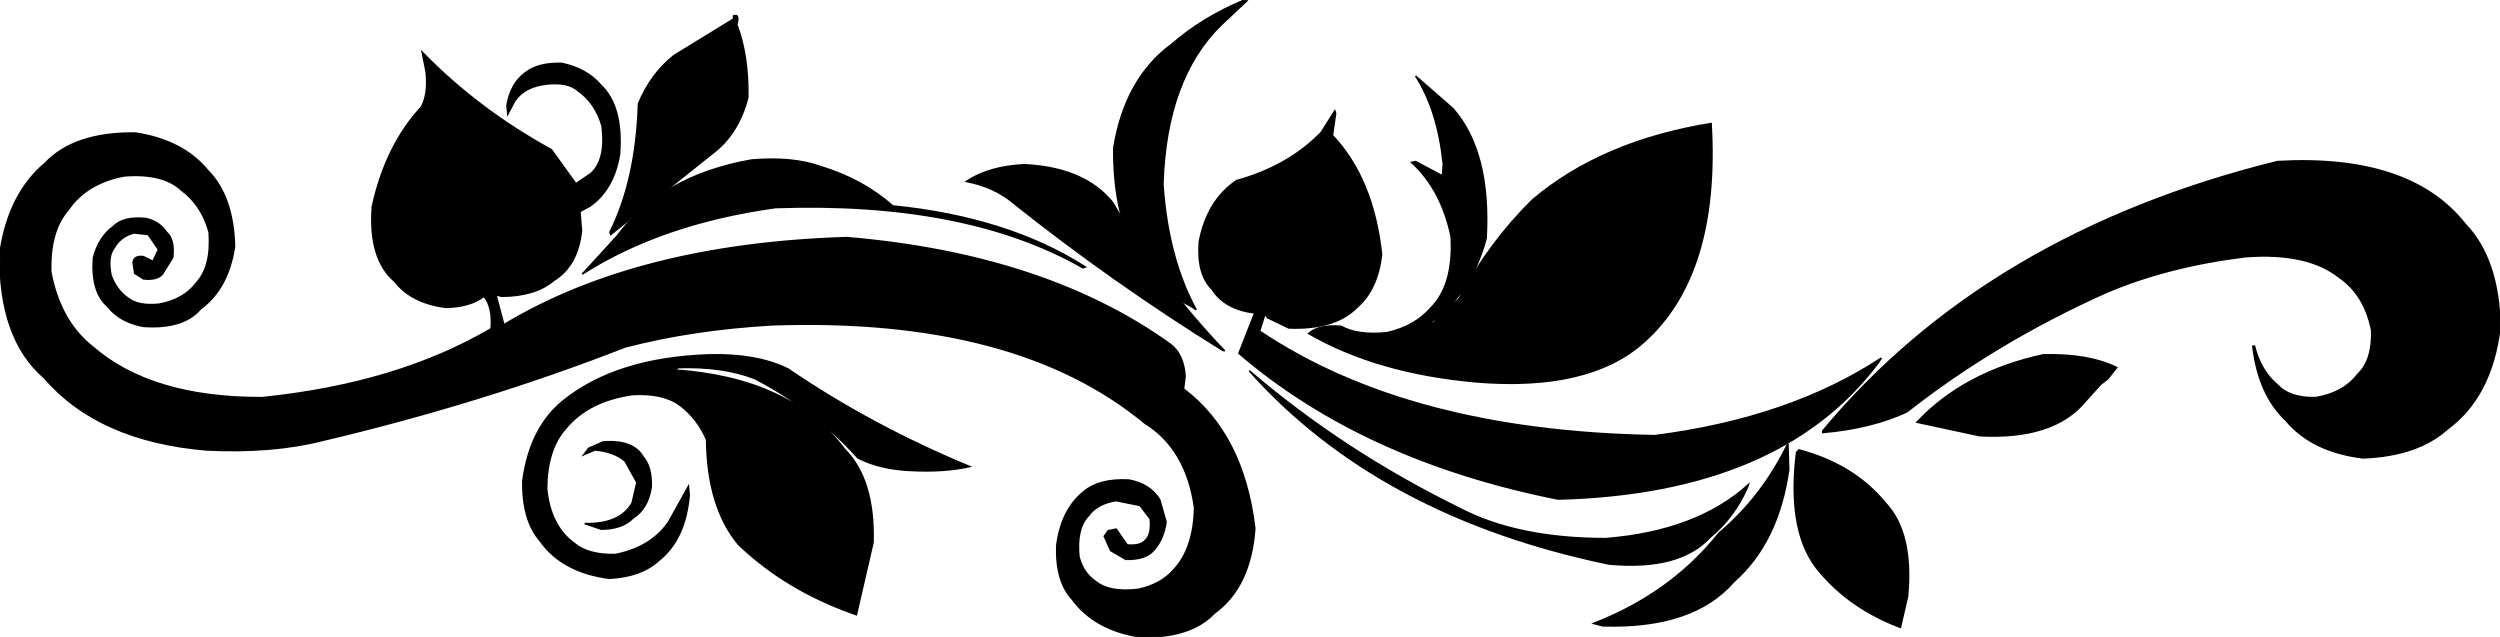
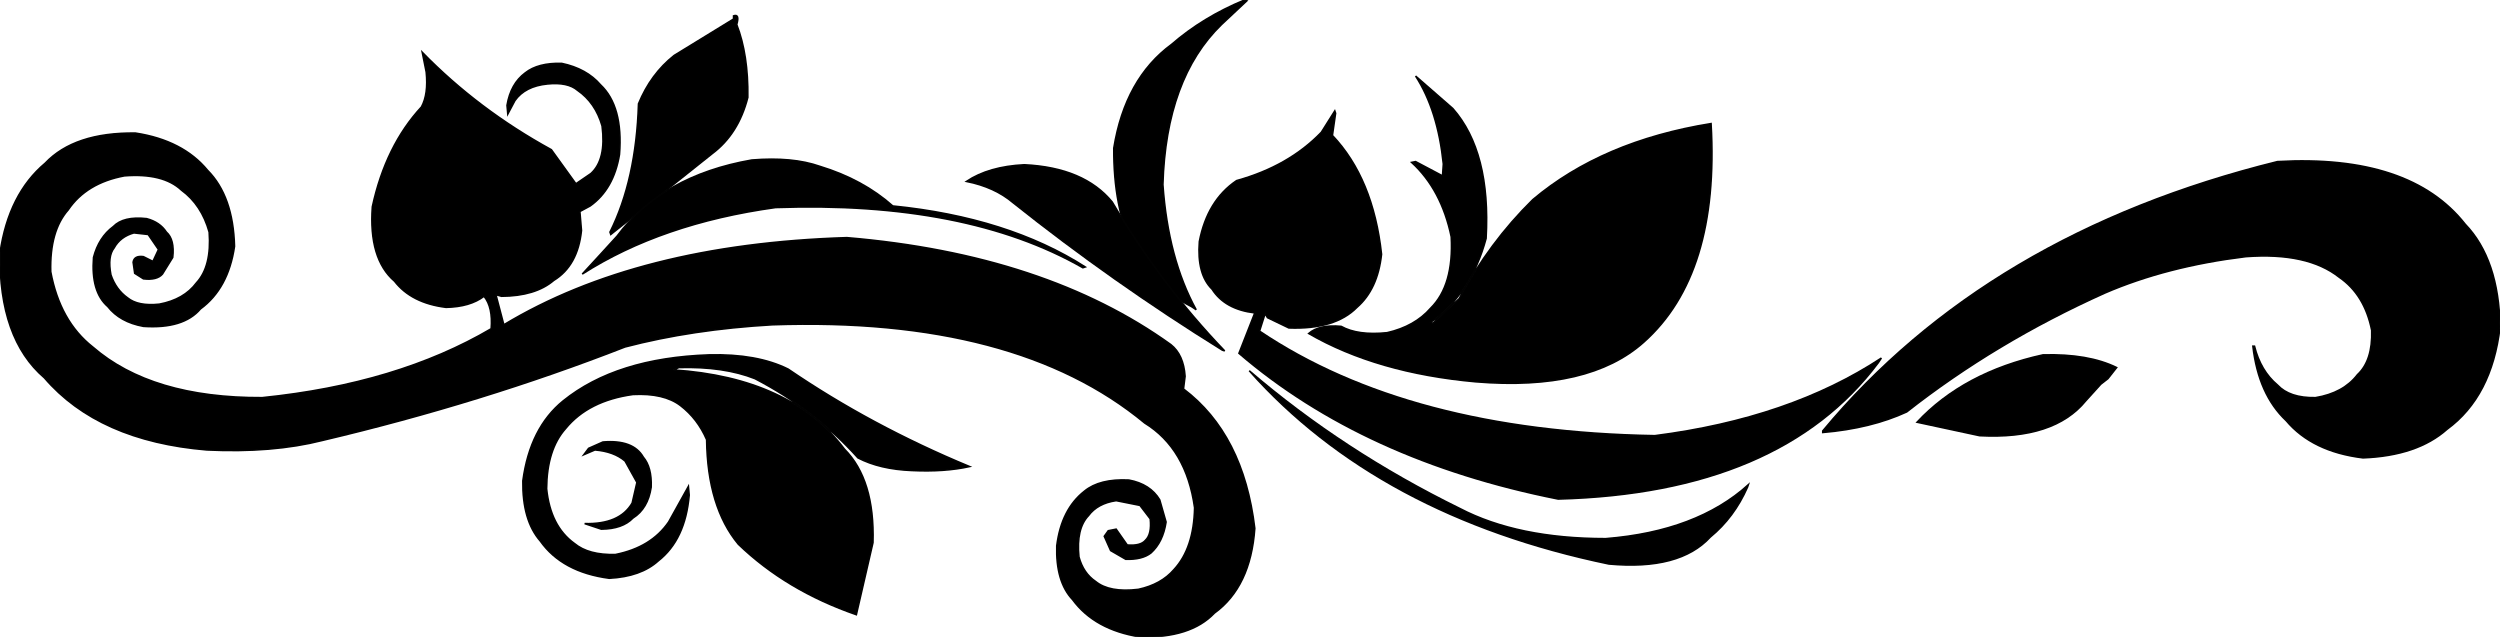
<svg xmlns="http://www.w3.org/2000/svg" width="1578" height="402" version="1.1" desc="Created with decorsvg.com converter" viewBox="254.978 34 1578 402">
  <path fill="rgb(0,0,0)" stroke="rgb(2,2,2)" stroke-width="1" opacity="1" d="M 1040.5 34 L 1042 34.5 L 1026 49.5 Q 991 83.5 989 150.5 Q 992.3 197.2 1010 229.5 L 1007 227.5 Q 957.5 202.5 958 127.5 Q 965.1 83.6 994.5 62 Q 1014.3 44.8 1040.5 34 Z " />
  <path fill="rgb(0,0,0)" stroke="rgb(2,2,2)" stroke-width="1" opacity="1" d="M 718 44 Q 722 42.6 720 49.5 Q 727.4 68.6 727 95.5 Q 721.1 118.6 704.5 131 L 640.5 182 L 640 180.5 Q 656.5 147.5 658 99.5 Q 665.7 80.7 680.5 69 L 718 46 L 718 44 Z " />
  <path fill="rgb(0,0,0)" stroke="rgb(2,2,2)" stroke-width="1" opacity="1" d="M 521.5 67 Q 556.8 103.2 603 128.5 L 618.5 150 L 628 143.5 Q 637.7 134.7 635 113.5 Q 630.8 98.8 619.5 91 Q 613.3 85.7 600.5 87 Q 586.4 88.4 580 97.5 L 575.5 106 L 575 100.5 Q 577.3 86.8 586.5 80 Q 594.6 73.6 609.5 74 Q 625.2 77.3 634 87.5 Q 648.4 101.1 646 131.5 Q 642.4 153.4 627.5 164 L 621 167.5 L 622 179.5 Q 619.7 201.7 604.5 211 Q 592.9 220.9 571.5 221 L 568 220 L 573 239 Q 657.4 188.1 789.5 184 Q 914.9 194.6 994 251.5 Q 1002.1 257.9 1003 271.5 L 1002 279.5 Q 1039.9 308.1 1047 367.5 Q 1044.4 404.4 1021.5 421 Q 1006.4 436.9 974.5 436 Q 946 431.5 932 412.5 Q 921.3 401.2 922 378.5 Q 924.9 355.4 939.5 344 Q 949.1 336.1 967.5 337 Q 981 339.5 987 349.5 L 991 363.5 Q 989.1 376.1 981.5 383 Q 975.9 387.4 965.5 387 L 956 381.5 L 952 372.5 L 954.5 369 L 959.5 368 L 966.5 378 Q 974.9 378.7 978 375 Q 982 371.2 981 361.5 L 974.5 353 L 959.5 350 Q 947.8 351.7 942 359.5 Q 934.2 367.7 936 385.5 Q 938.8 395.8 946.5 401 Q 955.3 408.2 973.5 406 Q 987.9 402.9 996 393.5 Q 1008.5 380 1009 354.5 Q 1003.8 317.2 977.5 301 Q 896.3 233.7 742.5 239 Q 691.9 241.9 649.5 253 Q 559.6 288.1 458.5 312 Q 427 320 385.5 318 Q 317.2 312.3 283 272.5 Q 254.2 247.8 255 193.5 Q 260.4 156.4 283.5 137 Q 302 117.5 340.5 118 Q 370.4 122.6 386 141.5 Q 402.2 157.8 403 189.5 Q 399.1 216.1 381.5 229 Q 370.7 241.7 345.5 240 Q 330.7 237.3 323 227.5 Q 312.3 218.2 314 196.5 Q 317.3 183.8 326.5 177 Q 332.9 170.4 347.5 172 Q 355.9 174.2 360 180.5 Q 365.3 185.2 364 196.5 L 357.5 207 Q 354 211 345.5 210 L 340 206.5 L 339 199.5 Q 339.7 195.2 345.5 196 L 351.5 199 L 355 191.5 L 348.5 182 L 339.5 181 Q 330.9 183.4 327 190.5 Q 322.8 195.8 325 207.5 Q 328.2 216.8 335.5 222 Q 342.1 227.4 355.5 226 Q 371.1 223.1 379 212.5 Q 388.6 202.1 387 180.5 Q 382.2 163.3 369.5 154 Q 357.9 143.1 333.5 145 Q 309.5 149.5 298 166.5 Q 286.3 179.8 287 205.5 Q 292.8 236.7 313.5 253 Q 350.7 285.3 420.5 285 Q 505.8 276.3 565 241.5 Q 566.1 227.9 560.5 221 Q 551.7 227.7 536.5 228 Q 514.7 225.3 504 211.5 Q 487.6 197.4 490 164.5 Q 498.4 125.9 521 101.5 Q 525.4 93.4 524 79.5 L 521.5 67 Z " />
  <path fill="rgb(0,0,0)" stroke="rgb(2,2,2)" stroke-width="1" opacity="1" d="M 1148.5 82 L 1172 102.5 Q 1196.1 129.9 1193 184.5 Q 1183.7 219.2 1158 237.5 L 1159.5 238 L 1176 222.5 Q 1195 187 1222.5 160 Q 1266.3 123.1 1335 112 Q 1340.5 207.3 1292.5 250 Q 1257.9 280.9 1186.5 275 Q 1124.1 269.4 1081 244.5 Q 1087.7 238.7 1101.5 240 Q 1112.1 245.9 1130.5 244 Q 1148 240 1158 228.5 Q 1172.6 214.1 1171 183.5 Q 1164.8 153.7 1146 136.5 L 1148.5 136 L 1165.5 145 L 1166 137.5 Q 1162.5 103.6 1148.5 82 Z " />
  <path fill="rgb(0,0,0)" stroke="rgb(2,2,2)" stroke-width="1" opacity="1" d="M 1097.5 104 L 1098 105.5 L 1096 119.5 Q 1121.8 146.7 1127 194.5 Q 1124.6 216.6 1111.5 228 Q 1097.6 242.1 1068.5 241 L 1055 234.5 L 1053.5 232 L 1050 243 Q 1144.1 306.3 1299.5 309 Q 1384.6 298.1 1442.5 260 L 1440.5 263 Q 1378.8 345.3 1238.5 349 Q 1115.8 324.6 1037 257 L 1047 231.5 Q 1028.2 229.3 1020 216.5 Q 1010.4 207.1 1012 186.5 Q 1017 160.5 1035.5 148 Q 1068.4 138.9 1089 117.5 L 1097.5 104 Z " />
  <path fill="rgb(0,0,0)" stroke="rgb(2,2,2)" stroke-width="1" opacity="1" d="M 729.5 135 Q 755.1 132.9 772.5 139 Q 799.7 147.3 818.5 164 Q 891.2 171.3 940 202.5 L 938.5 203 Q 864.7 160.8 744.5 165 Q 672.5 175 622.5 207 L 634 194.5 L 644.5 183 Q 672.9 144.9 729.5 135 Z " />
  <path fill="rgb(0,0,0)" stroke="rgb(2,2,2)" stroke-width="1" opacity="1" d="M 1692.5 136 Q 1776.2 131.3 1811 175.5 Q 1832.3 197.7 1833 240.5 Q 1827.8 284.3 1799.5 305 Q 1780.7 321.7 1746.5 323 Q 1714.5 319.1 1698 299.5 Q 1680.5 283 1677 252.5 L 1678 252.5 Q 1681.9 268.1 1692.5 277 Q 1700.2 285.3 1716.5 285 Q 1734.1 282.1 1743 270.5 Q 1752.6 261.6 1752 242.5 Q 1747.5 220 1731.5 209 Q 1711.4 193.1 1672.5 196 Q 1622.6 202.1 1583.5 219 Q 1514.5 250 1458.5 294 Q 1435.9 304.4 1405.5 307 L 1405.5 306 Q 1509.3 181.3 1692.5 136 Z " />
  <path fill="rgb(0,0,0)" stroke="rgb(2,2,2)" stroke-width="1" opacity="1" d="M 901.5 138 Q 939.2 139.8 957 161.5 Q 987.6 213.4 1028 255.5 L 1026.5 255 Q 957.1 211.9 894.5 162 Q 882.9 152.1 865 148.5 Q 879.1 139.1 901.5 138 Z " />
  <path fill="rgb(0,0,0)" stroke="rgb(2,2,2)" stroke-width="1" opacity="1" d="M 702.5 258 Q 732.8 257.2 752.5 267 Q 804.8 302.7 867 328.5 Q 851 332 830.5 331 Q 810.3 330.2 796.5 323 Q 769.3 292.7 731.5 273 Q 711.8 265.2 683.5 266 L 680 267.5 Q 754.1 272.4 788 317.5 Q 807.2 336.8 806 376.5 L 795.5 422 Q 751.3 406.7 721 377.5 Q 701.5 354 701 311.5 Q 695.3 298.3 684.5 290 Q 674 282 654.5 283 Q 626.4 286.9 612 304.5 Q 600.2 317.7 600 342.5 Q 602.4 366.1 617.5 377 Q 626.5 384.5 643.5 384 Q 666 379.5 677 363.5 L 689.5 341 L 690 346.5 Q 687.6 374.6 670.5 388 Q 659.5 398 639.5 399 Q 609.9 395.1 596 375.5 Q 584.6 362.4 585 337.5 Q 589.5 304 610.5 287 Q 644 260 702.5 258 Z " />
  <path fill="rgb(0,0,0)" stroke="rgb(2,2,2)" stroke-width="1" opacity="1" d="M 1544.5 258 Q 1573 257.2 1591 266 L 1585.5 273 L 1581 276.5 L 1571.5 287 Q 1551.5 311.5 1504.5 309 L 1465 300.5 Q 1494.5 269 1544.5 258 Z " />
  <path fill="rgb(0,0,0)" stroke="rgb(2,2,2)" stroke-width="1" opacity="1" d="M 1043.5 268 Q 1102.7 318.8 1176.5 355 Q 1213 374 1268.5 374 Q 1325.9 369.4 1358.5 340 L 1358 341.5 Q 1349.6 360.6 1334.5 373 Q 1315.1 394.1 1270.5 390 Q 1125.3 359.8 1043.5 268 Z " />
  <path fill="rgb(0,0,0)" stroke="rgb(2,2,2)" stroke-width="1" opacity="1" d="M 635.5 313 Q 654.6 311.4 661 322.5 Q 666.5 329 666 341.5 Q 664 355 654.5 361 Q 647.9 367.9 634.5 368 L 624 364.5 Q 646.1 365.1 654 351.5 L 657 338.5 L 649.5 325 Q 642.5 319 630.5 318 L 623.5 321 L 626.5 317 L 635.5 313 Z " />
-   <path fill="rgb(0,0,0)" stroke="rgb(2,2,2)" stroke-width="1" opacity="1" d="M 1383.5 314 L 1384 330.5 Q 1377.4 376.4 1349.5 401 Q 1323.8 430.8 1266.5 429 L 1261 427.5 Q 1309.9 408.4 1340 370.5 Q 1367.2 347.7 1383.5 314 Z " />
-   <path fill="rgb(0,0,0)" stroke="rgb(2,2,2)" stroke-width="1" opacity="1" d="M 1390.5 318 Q 1425.3 327.3 1445 351.5 Q 1462.8 370.2 1459 410.5 L 1454.5 430 Q 1423.6 418.4 1404 395.5 Q 1382.6 371.4 1389 319.5 L 1390.5 318 Z " />
</svg>